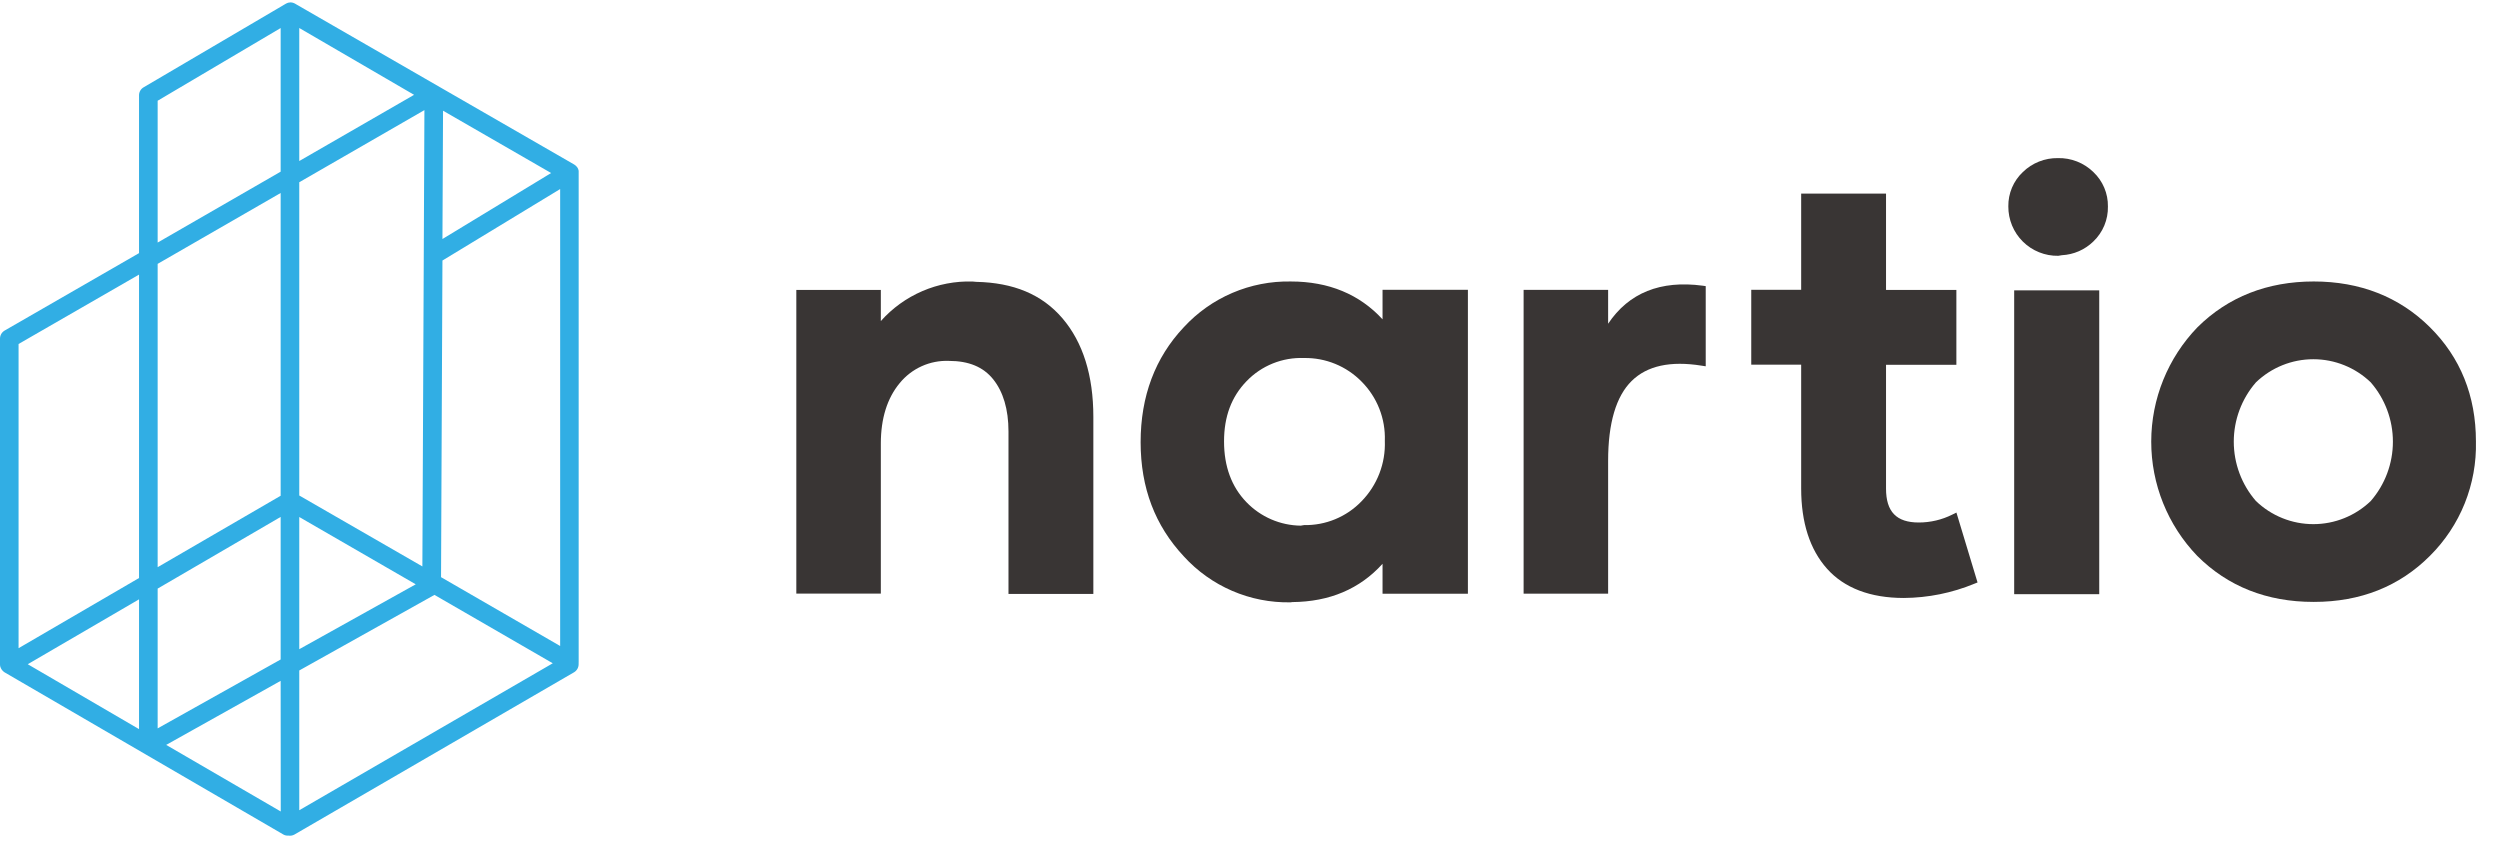
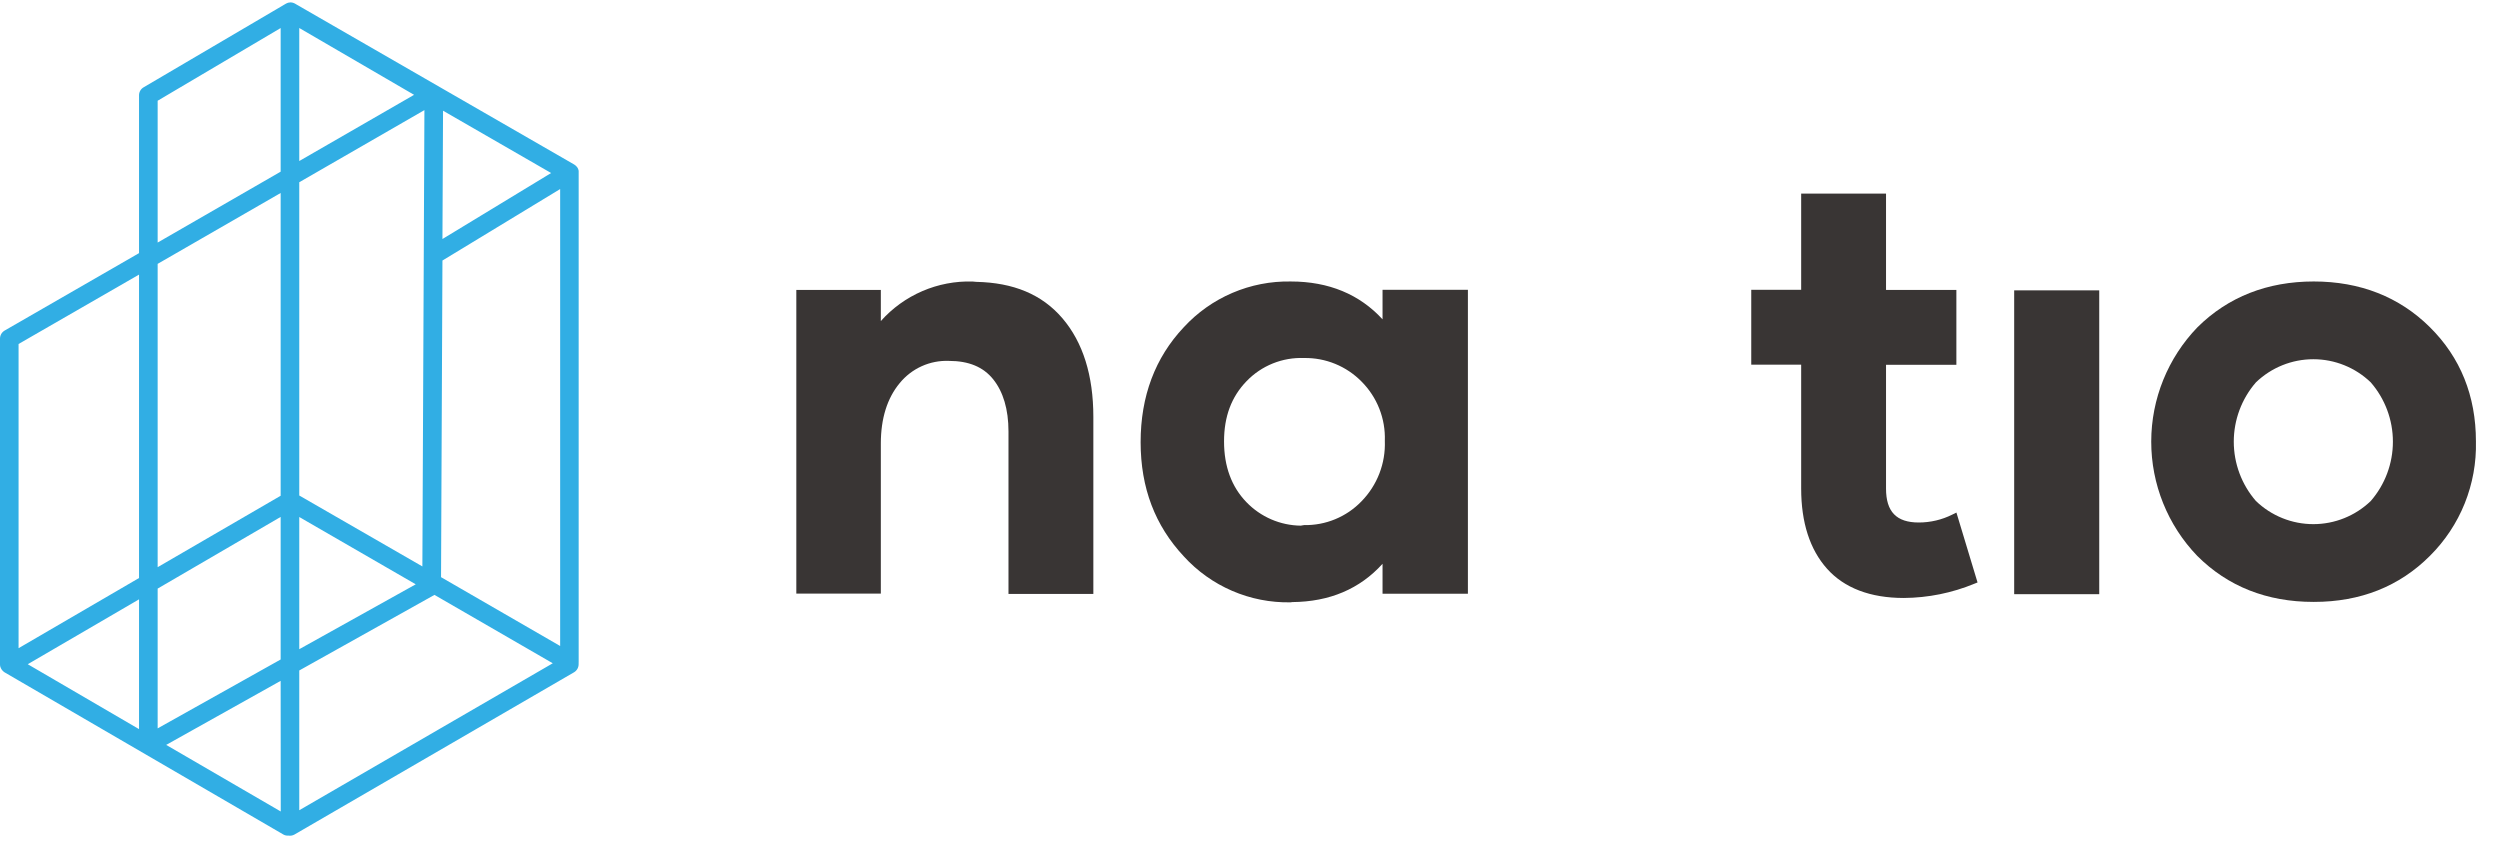
<svg xmlns="http://www.w3.org/2000/svg" width="180" height="61" viewBox="0 0 180 61" fill="none">
  <path d="M41.664 47.612V12.421C41.666 12.399 41.666 12.378 41.664 12.356C41.666 12.337 41.666 12.318 41.664 12.299C41.651 12.222 41.624 12.148 41.585 12.08C41.571 12.058 41.554 12.037 41.535 12.018C41.519 11.992 41.5 11.968 41.477 11.947C41.45 11.921 41.42 11.898 41.388 11.878C41.375 11.866 41.36 11.855 41.344 11.846L21.382 0.344L21.242 0.262C21.14 0.204 21.025 0.173 20.908 0.172C20.852 0.175 20.797 0.183 20.742 0.197C20.693 0.21 20.646 0.23 20.602 0.255L10.341 6.286C10.24 6.344 10.156 6.428 10.098 6.529C10.04 6.63 10.01 6.744 10.01 6.861V18.226L0.334 23.8C0.232 23.86 0.148 23.945 0.089 24.047C0.031 24.149 -0 24.265 1.51386e-06 24.383V47.835C-0 47.892 0.007 47.949 0.022 48.004C0.045 48.077 0.079 48.146 0.122 48.209L0.155 48.252C0.203 48.312 0.262 48.365 0.327 48.407L20.408 60.088C20.518 60.148 20.643 60.174 20.767 60.163C20.916 60.187 21.068 60.161 21.199 60.088L41.327 48.407C41.428 48.348 41.512 48.263 41.571 48.162C41.629 48.06 41.66 47.945 41.661 47.828V47.788C41.669 47.73 41.67 47.671 41.664 47.612ZM31.755 41.556L31.856 18.758L40.331 13.611V46.512L31.755 41.556ZM20.214 58.427L11.965 53.633L20.207 49.021L20.214 58.427ZM11.351 52.443V42.379L20.207 37.218V47.483L11.351 52.443ZM10.01 52.497L1.998 47.824L10.01 43.152V52.497ZM20.207 35.694L11.351 40.837V18.998L20.207 13.895V35.694ZM21.547 37.225L29.933 42.07L21.547 46.742V37.225ZM21.547 35.676V13.122L30.558 7.928L30.411 40.783L21.547 35.676ZM21.547 2.016L29.814 6.828L21.547 11.594V2.016ZM31.899 7.971L39.68 12.457L31.856 17.209L31.899 7.971ZM11.351 7.253L20.207 2.019V12.36L11.351 17.464V7.253ZM1.337 24.767L10.01 19.771V41.617L1.337 46.67V24.767ZM21.547 48.274L31.281 42.832L39.799 47.756L21.547 58.337V48.274Z" fill="#31AEE4" />
  <path d="M70.285 20.294L70.023 20.269C68.781 20.233 67.547 20.469 66.406 20.961C65.265 21.453 64.246 22.188 63.42 23.116V20.873H57.335V42.74H63.42V31.929C63.42 30.132 63.88 28.662 64.782 27.58C65.208 27.059 65.748 26.644 66.361 26.367C66.974 26.09 67.643 25.959 68.315 25.984C69.753 25.984 70.795 26.419 71.511 27.31C72.226 28.202 72.611 29.467 72.611 31.063V42.762H78.721V30.013C78.721 27.034 77.973 24.647 76.496 22.918C75.019 21.189 72.959 20.348 70.285 20.294Z" fill="#393534" />
  <path d="M99.543 22.992C97.893 21.195 95.675 20.267 92.94 20.267C91.494 20.24 90.059 20.52 88.729 21.089C87.399 21.658 86.206 22.502 85.227 23.567C83.171 25.749 82.125 28.527 82.125 31.834C82.125 35.14 83.171 37.847 85.227 40.05C86.198 41.12 87.387 41.969 88.714 42.541C90.04 43.113 91.474 43.395 92.918 43.368L93.048 43.35C95.729 43.328 97.911 42.401 99.543 40.593V42.749H105.689V20.868H99.543V22.992ZM93.889 37.807L93.652 37.847C92.921 37.838 92.2 37.684 91.529 37.394C90.858 37.104 90.252 36.684 89.745 36.158C88.666 35.043 88.131 33.573 88.131 31.783C88.131 29.994 88.659 28.577 89.748 27.449C90.281 26.893 90.926 26.457 91.639 26.169C92.353 25.881 93.12 25.748 93.889 25.777C94.659 25.764 95.423 25.907 96.136 26.199C96.848 26.491 97.494 26.924 98.033 27.474C98.59 28.032 99.026 28.699 99.314 29.433C99.602 30.167 99.736 30.952 99.708 31.74C99.739 32.542 99.605 33.341 99.317 34.089C99.028 34.838 98.59 35.519 98.029 36.093C97.495 36.648 96.851 37.087 96.138 37.382C95.426 37.677 94.66 37.822 93.889 37.807Z" fill="#393534" />
-   <path d="M115.785 23.308V20.871H109.7V42.742H115.785V33.181C115.785 30.467 116.357 28.534 117.478 27.43C118.6 26.327 120.278 25.971 122.51 26.327L122.812 26.373V20.601L122.589 20.569C119.556 20.166 117.273 21.083 115.785 23.308Z" fill="#393534" />
  <path d="M140.571 37.048C139.82 37.425 138.992 37.62 138.152 37.62C136.542 37.62 135.794 36.844 135.794 35.179V26.266H140.859V20.874H135.794V13.938H129.684V20.864H126.09V26.255H129.684V35.169C129.684 37.62 130.309 39.564 131.546 40.948C132.782 42.332 134.651 43.054 137.077 43.054C138.822 43.042 140.547 42.693 142.16 42.026L142.383 41.937L140.862 36.905L140.571 37.048Z" fill="#393534" />
-   <path d="M148.165 11.384C147.701 11.377 147.24 11.461 146.808 11.633C146.376 11.804 145.982 12.059 145.65 12.383C145.312 12.7 145.044 13.084 144.863 13.511C144.683 13.937 144.593 14.396 144.6 14.86C144.597 15.331 144.687 15.798 144.867 16.234C145.047 16.669 145.312 17.064 145.647 17.396C145.982 17.728 146.38 17.989 146.818 18.164C147.255 18.34 147.723 18.426 148.194 18.418L148.453 18.375C149.306 18.333 150.114 17.98 150.725 17.383C151.064 17.059 151.332 16.668 151.512 16.235C151.692 15.802 151.78 15.336 151.77 14.867C151.777 14.404 151.688 13.945 151.508 13.519C151.328 13.092 151.061 12.708 150.725 12.39C150.387 12.06 149.987 11.8 149.547 11.628C149.107 11.455 148.638 11.372 148.165 11.384Z" fill="#393534" />
  <path d="M151.145 20.906H145.021V42.781H151.145V20.906Z" fill="#393534" />
  <path d="M174.953 23.558C172.75 21.373 169.921 20.266 166.589 20.266C163.257 20.266 160.429 21.373 158.222 23.558C156.088 25.766 154.893 28.715 154.889 31.786C154.885 34.857 156.072 37.81 158.2 40.023C160.4 42.223 163.214 43.337 166.568 43.337H166.607C169.95 43.337 172.757 42.223 174.953 40.023C176.037 38.947 176.89 37.661 177.46 36.244C178.029 34.827 178.304 33.309 178.267 31.782C178.267 28.504 177.153 25.736 174.953 23.558ZM162.427 27.53C163.538 26.461 165.019 25.864 166.561 25.864C168.102 25.864 169.583 26.461 170.694 27.53C171.723 28.715 172.289 30.232 172.289 31.801C172.289 33.371 171.723 34.888 170.694 36.073C169.583 37.141 168.102 37.738 166.561 37.738C165.019 37.738 163.538 37.141 162.427 36.073C161.398 34.888 160.832 33.371 160.832 31.801C160.832 30.232 161.398 28.715 162.427 27.53Z" fill="#393534" />
</svg>